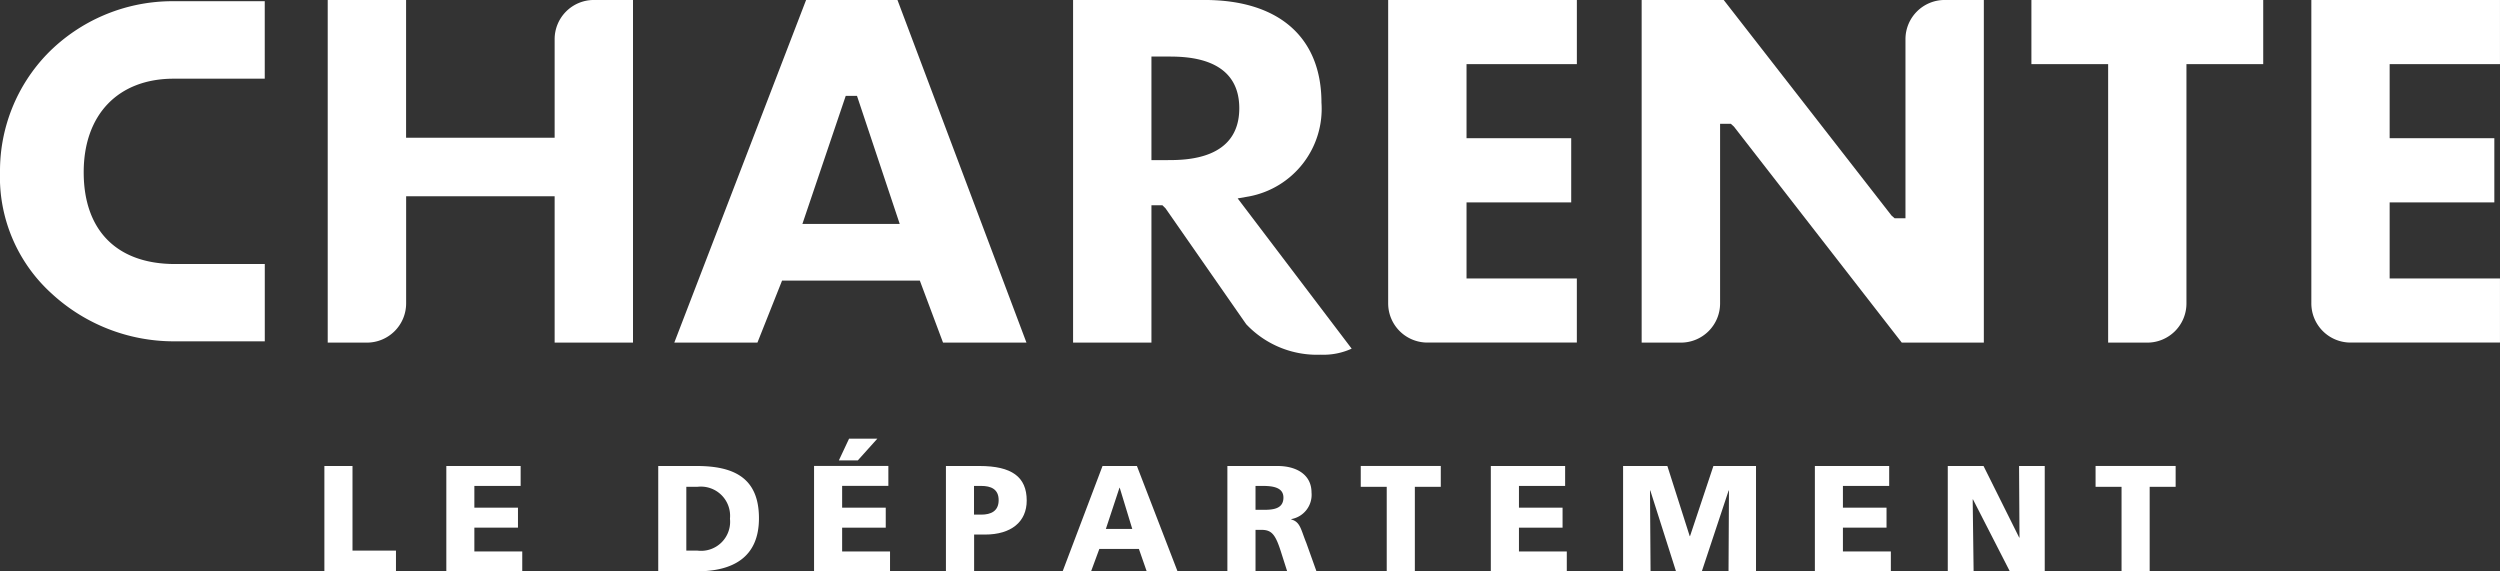
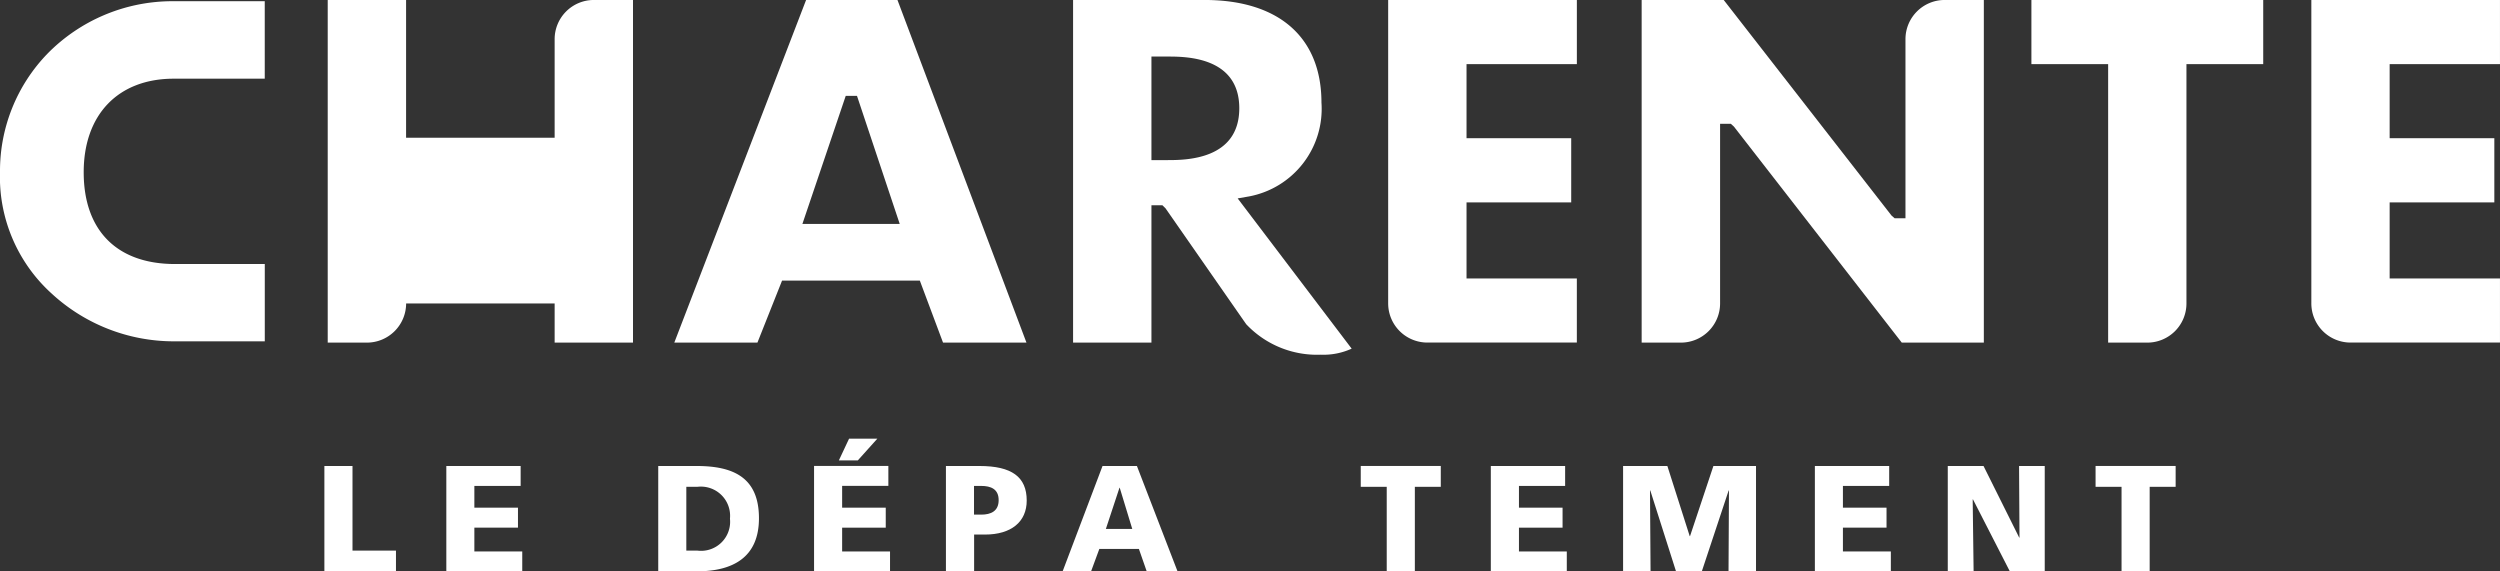
<svg xmlns="http://www.w3.org/2000/svg" width="131.852" height="30.139" viewBox="0 0 131.852 30.139">
  <rect x="0" y="0" width="131.852" height="30.139" fill="#333333" stroke="none" />
  <g id="Groupe_3484" data-name="Groupe 3484" transform="translate(23156.852 18194.693)">
    <path id="Tracé_19507" data-name="Tracé 19507" d="M7.356,17.579H8.839V22.04h2.293v1.1H7.356Z" transform="translate(-23147.1 -18187.695)" fill="#fff" />
    <path id="Tracé_19508" data-name="Tracé 19508" d="M10.122,17.579h3.919V18.63H11.6v1.147h2.3V20.83H11.6v1.256h2.526v1.051H10.122Z" transform="translate(-23143.434 -18187.695)" fill="#fff" />
    <path id="Tracé_19509" data-name="Tracé 19509" d="M16.408,22.04h.572a1.533,1.533,0,0,0,1.73-1.681,1.542,1.542,0,0,0-1.73-1.681h-.572Zm-1.481-4.461H16.95c1.935,0,3.289.6,3.289,2.756,0,2.079-1.393,2.8-3.289,2.8H14.927Z" transform="translate(-23137.063 -18187.695)" fill="#fff" />
    <path id="Tracé_19510" data-name="Tracé 19510" d="M20.308,16.959H21.8L20.77,18.106h-1ZM18.461,18.4H22.38v1.051H19.942V20.6h2.3v1.054h-2.3v1.256h2.526v1.051H18.461Z" transform="translate(-23132.379 -18188.518)" fill="#fff" />
    <path id="Tracé_19511" data-name="Tracé 19511" d="M22.932,20.144h.381c.512,0,.919-.184.919-.765s-.407-.749-.919-.749h-.381Zm-1.481-2.565h1.77c1.7,0,2.491.574,2.491,1.823,0,1.123-.819,1.793-2.2,1.793h-.574v1.942H21.451Z" transform="translate(-23128.414 -18187.695)" fill="#fff" />
    <path id="Tracé_19512" data-name="Tracé 19512" d="M27.113,18.726H27.1L26.382,20.9h1.393Zm-.907-1.147H28.02l2.144,5.561H28.538l-.414-1.188H26.038L25.6,23.14h-1.5Z" transform="translate(-23124.91 -18187.695)" fill="#fff" />
-     <path id="Tracé_19513" data-name="Tracé 19513" d="M29.318,19.891h.388c.479,0,1.084-.019,1.084-.647,0-.519-.519-.614-1.084-.614h-.388Zm-1.484-2.312h2.647c.986,0,1.791.447,1.791,1.4a1.3,1.3,0,0,1-1.067,1.4V20.4c.479.126.509.547.788,1.226l.542,1.514H30.99l-.319-1c-.3-.956-.5-1.193-1.044-1.193h-.309v2.2H27.834Z" transform="translate(-23119.953 -18187.695)" fill="#fff" />
    <path id="Tracé_19514" data-name="Tracé 19514" d="M32.228,18.677h-1.37v-1.1h4.221v1.1H33.711v4.461H32.228Z" transform="translate(-23115.943 -18187.695)" fill="#fff" />
    <path id="Tracé_19515" data-name="Tracé 19515" d="M33.808,17.579h3.919V18.63H35.292v1.147h2.3V20.83h-2.3v1.256h2.523v1.051H33.808Z" transform="translate(-23112.033 -18187.695)" fill="#fff" />
    <path id="Tracé_19516" data-name="Tracé 19516" d="M36.808,17.579h2.335l1.179,3.7h.016l1.233-3.7h2.247v5.558H42.369l.023-4.268h-.016l-1.416,4.268H39.6L38.243,18.87h-.016l.03,4.268H36.808Z" transform="translate(-23108.057 -18187.695)" fill="#fff" />
    <path id="Tracé_19517" data-name="Tracé 19517" d="M41.157,17.579h3.919V18.63h-2.44v1.147h2.3V20.83h-2.3v1.256h2.528v1.051H41.157Z" transform="translate(-23102.291 -18187.695)" fill="#fff" />
    <path id="Tracé_19518" data-name="Tracé 19518" d="M44.17,17.579h1.886l1.881,3.775h.016l-.023-3.775h1.354v5.558h-1.84L45.5,19.34h-.016l.049,3.8H44.17Z" transform="translate(-23098.295 -18187.695)" fill="#fff" />
    <path id="Tracé_19519" data-name="Tracé 19519" d="M48.892,18.677h-1.37v-1.1h4.223v1.1h-1.37v4.461H48.892Z" transform="translate(-23093.852 -18187.695)" fill="#fff" />
    <path id="Tracé_19520" data-name="Tracé 19520" d="M9,7.039A9.241,9.241,0,0,0,2.509,9.8,8.888,8.888,0,0,0,0,16.03a8.292,8.292,0,0,0,2.73,6.433,9.5,9.5,0,0,0,6.407,2.514h4.828V20.9H9.231c-3.061,0-4.817-1.765-4.817-4.842,0-3.042,1.821-4.933,4.749-4.933h4.8V7.039Z" transform="translate(-23156.852 -18201.668)" fill="#fff" />
    <path id="Tracé_19521" data-name="Tracé 19521" d="M27.18,18.823H22.047l2.286-6.756h.593Zm2.284,6.258h4.4L27.061,7.011H22.242L15.291,25.082h4.384l1.3-3.272h7.265Z" transform="translate(-23136.58 -18201.705)" fill="#fff" />
    <path id="Tracé_19522" data-name="Tracé 19522" d="M29.324,15.456h-.856V9.995h.856c.935,0,3.777,0,3.777,2.726s-2.842,2.735-3.777,2.735m-.856,2.382h.579l.165.163,4.251,6.107A5.129,5.129,0,0,0,37.4,25.719a3.567,3.567,0,0,0,1.628-.319l-6.012-7.924.612-.107a4.7,4.7,0,0,0,3.807-4.944c0-3.44-2.244-5.414-6.165-5.414H24.335V25.082h4.133Z" transform="translate(-23124.592 -18201.705)" fill="#fff" />
-     <path id="Tracé_19523" data-name="Tracé 19523" d="M19.4,25.082h4.133V7.011H21.463A2.068,2.068,0,0,0,19.4,9.076v5.2H11.565V7.011H7.432V25.082H9.5a2.07,2.07,0,0,0,2.068-2.065V17.363H19.4Z" transform="translate(-23147 -18201.705)" fill="#fff" />
+     <path id="Tracé_19523" data-name="Tracé 19523" d="M19.4,25.082h4.133V7.011H21.463A2.068,2.068,0,0,0,19.4,9.076v5.2H11.565V7.011H7.432V25.082H9.5a2.07,2.07,0,0,0,2.068-2.065H19.4Z" transform="translate(-23147 -18201.705)" fill="#fff" />
    <path id="Tracé_19524" data-name="Tracé 19524" d="M50.114,25.082h2.065a2.065,2.065,0,0,0,2.065-2.065V10.393h4.049V7.011H46.067v3.382h4.047Z" transform="translate(-23095.781 -18201.705)" fill="#fff" />
    <path id="Tracé_19525" data-name="Tracé 19525" d="M50.947,25.082h4.328V7.011H53.21a2.067,2.067,0,0,0-2.068,2.065v9.449h-.57l-.165-.144L41.556,7.011H37.228V25.082H39.3a2.068,2.068,0,0,0,2.065-2.065V13.542h.567l.163.147Z" transform="translate(-23107.498 -18201.705)" fill="#fff" />
    <path id="Tracé_19526" data-name="Tracé 19526" d="M31.48,7.011v16a2.067,2.067,0,0,0,2.065,2.068h7.886V21.7H35.613V17.688h5.521V14.3H35.613V10.393h5.819V7.011Z" transform="translate(-23115.119 -18201.705)" fill="#fff" />
    <path id="Tracé_19527" data-name="Tracé 19527" d="M52.415,7.011v16a2.067,2.067,0,0,0,2.065,2.068h7.884V21.7H56.545V17.688h5.521V14.3H56.545V10.393h5.819V7.011Z" transform="translate(-23087.365 -18201.705)" fill="#fff" />
  </g>
</svg>